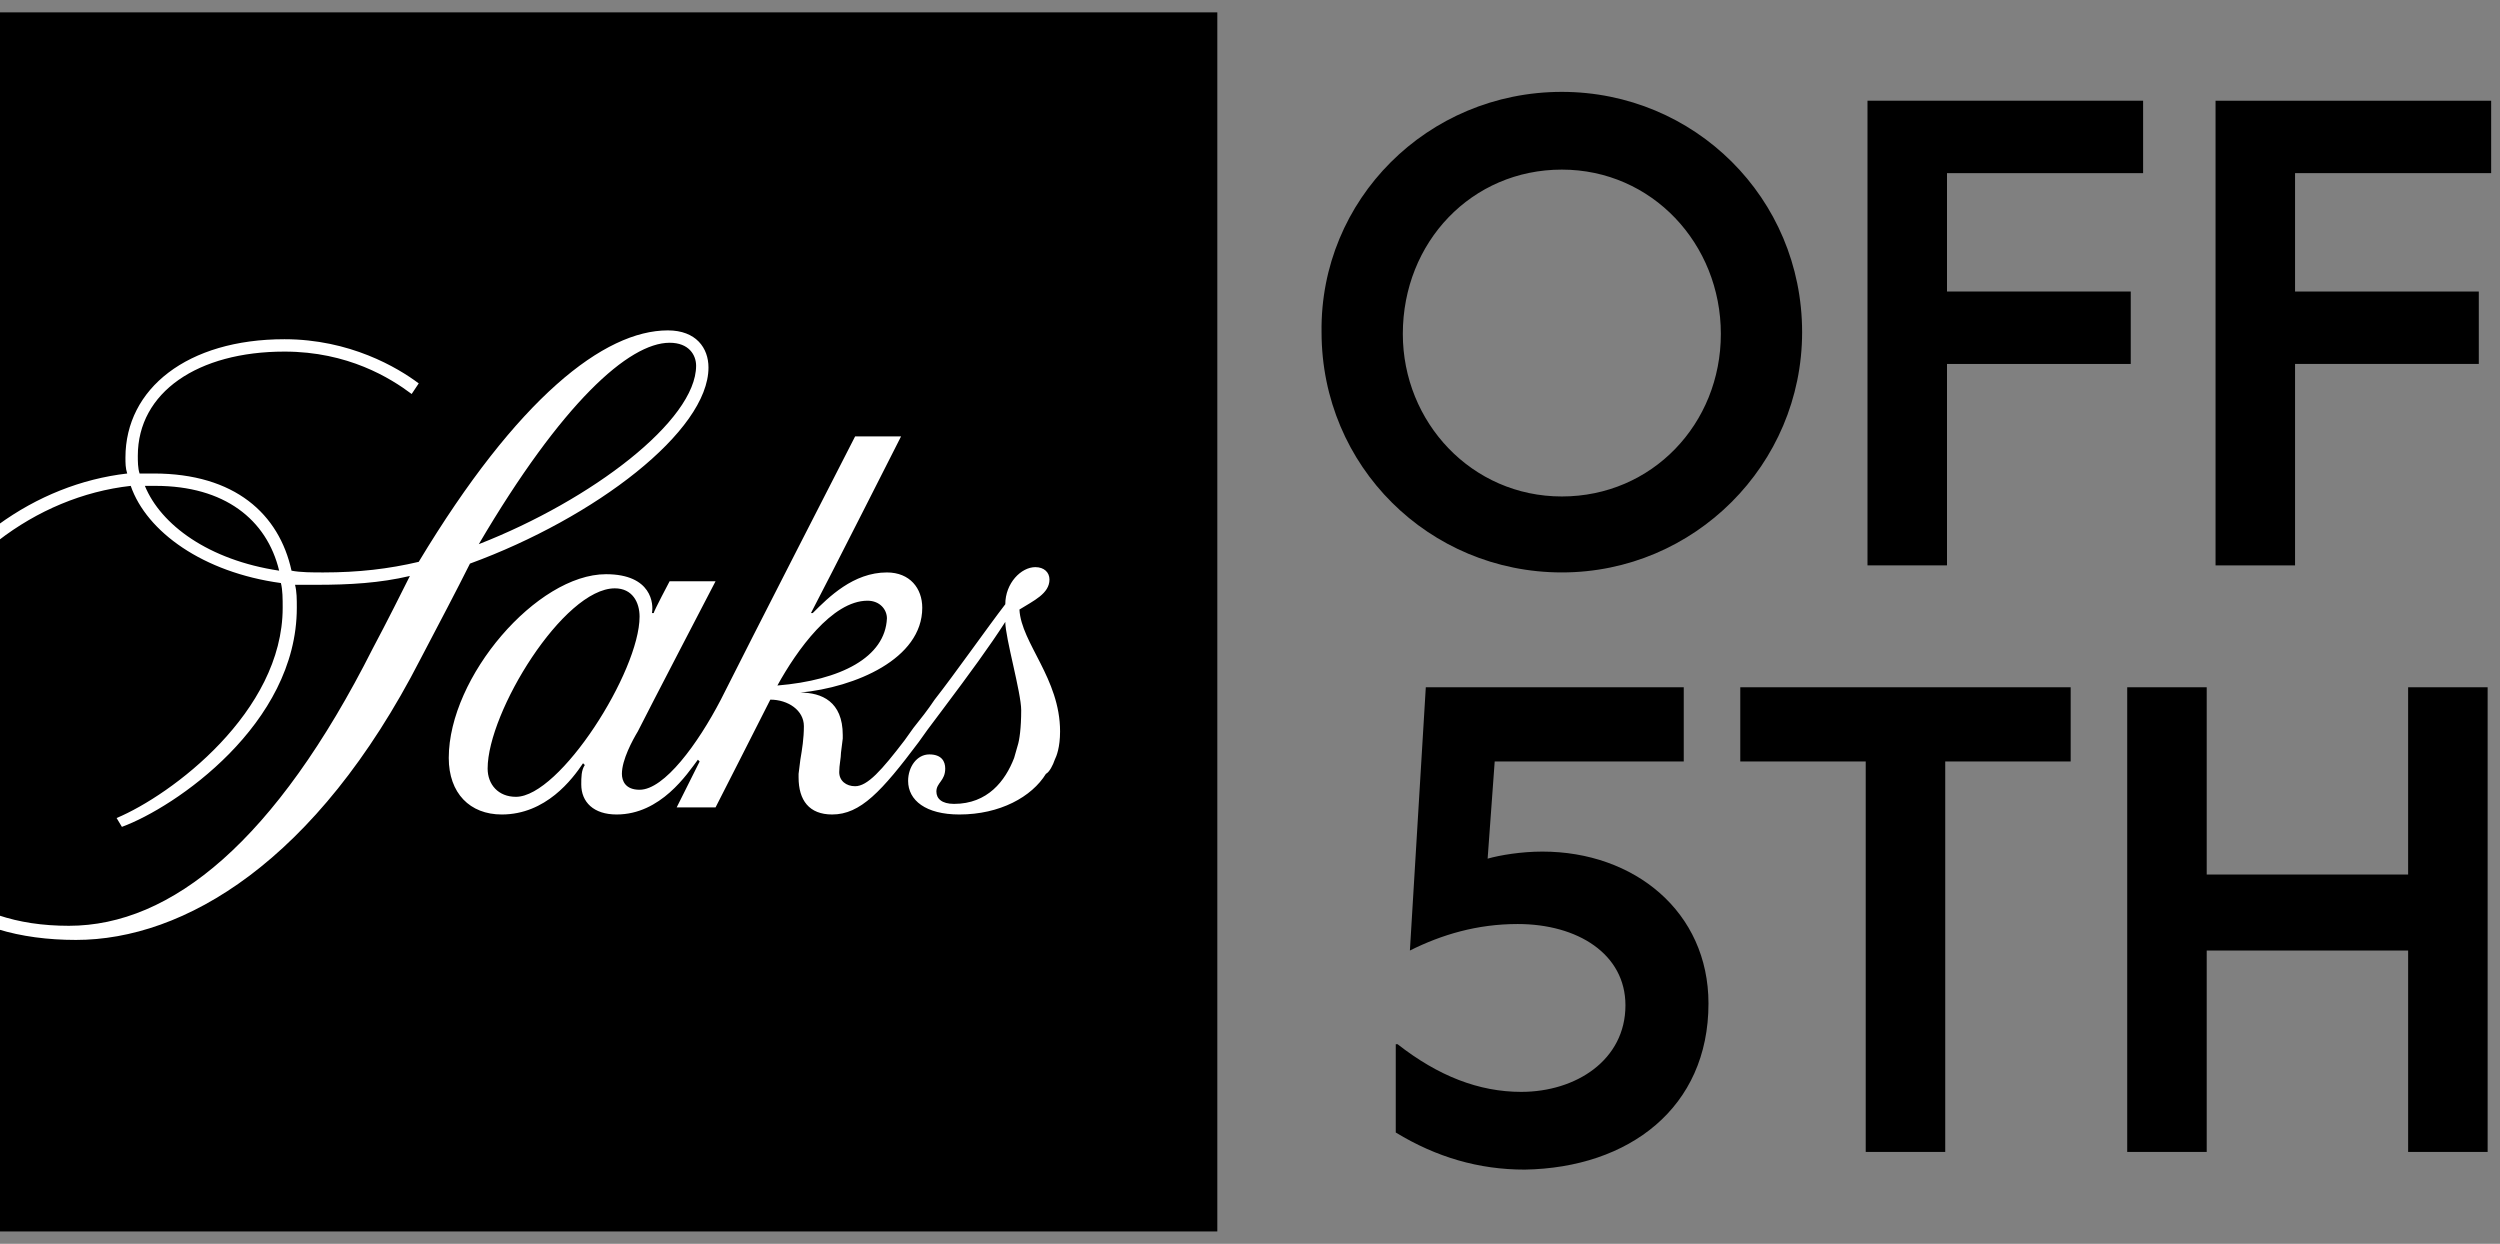
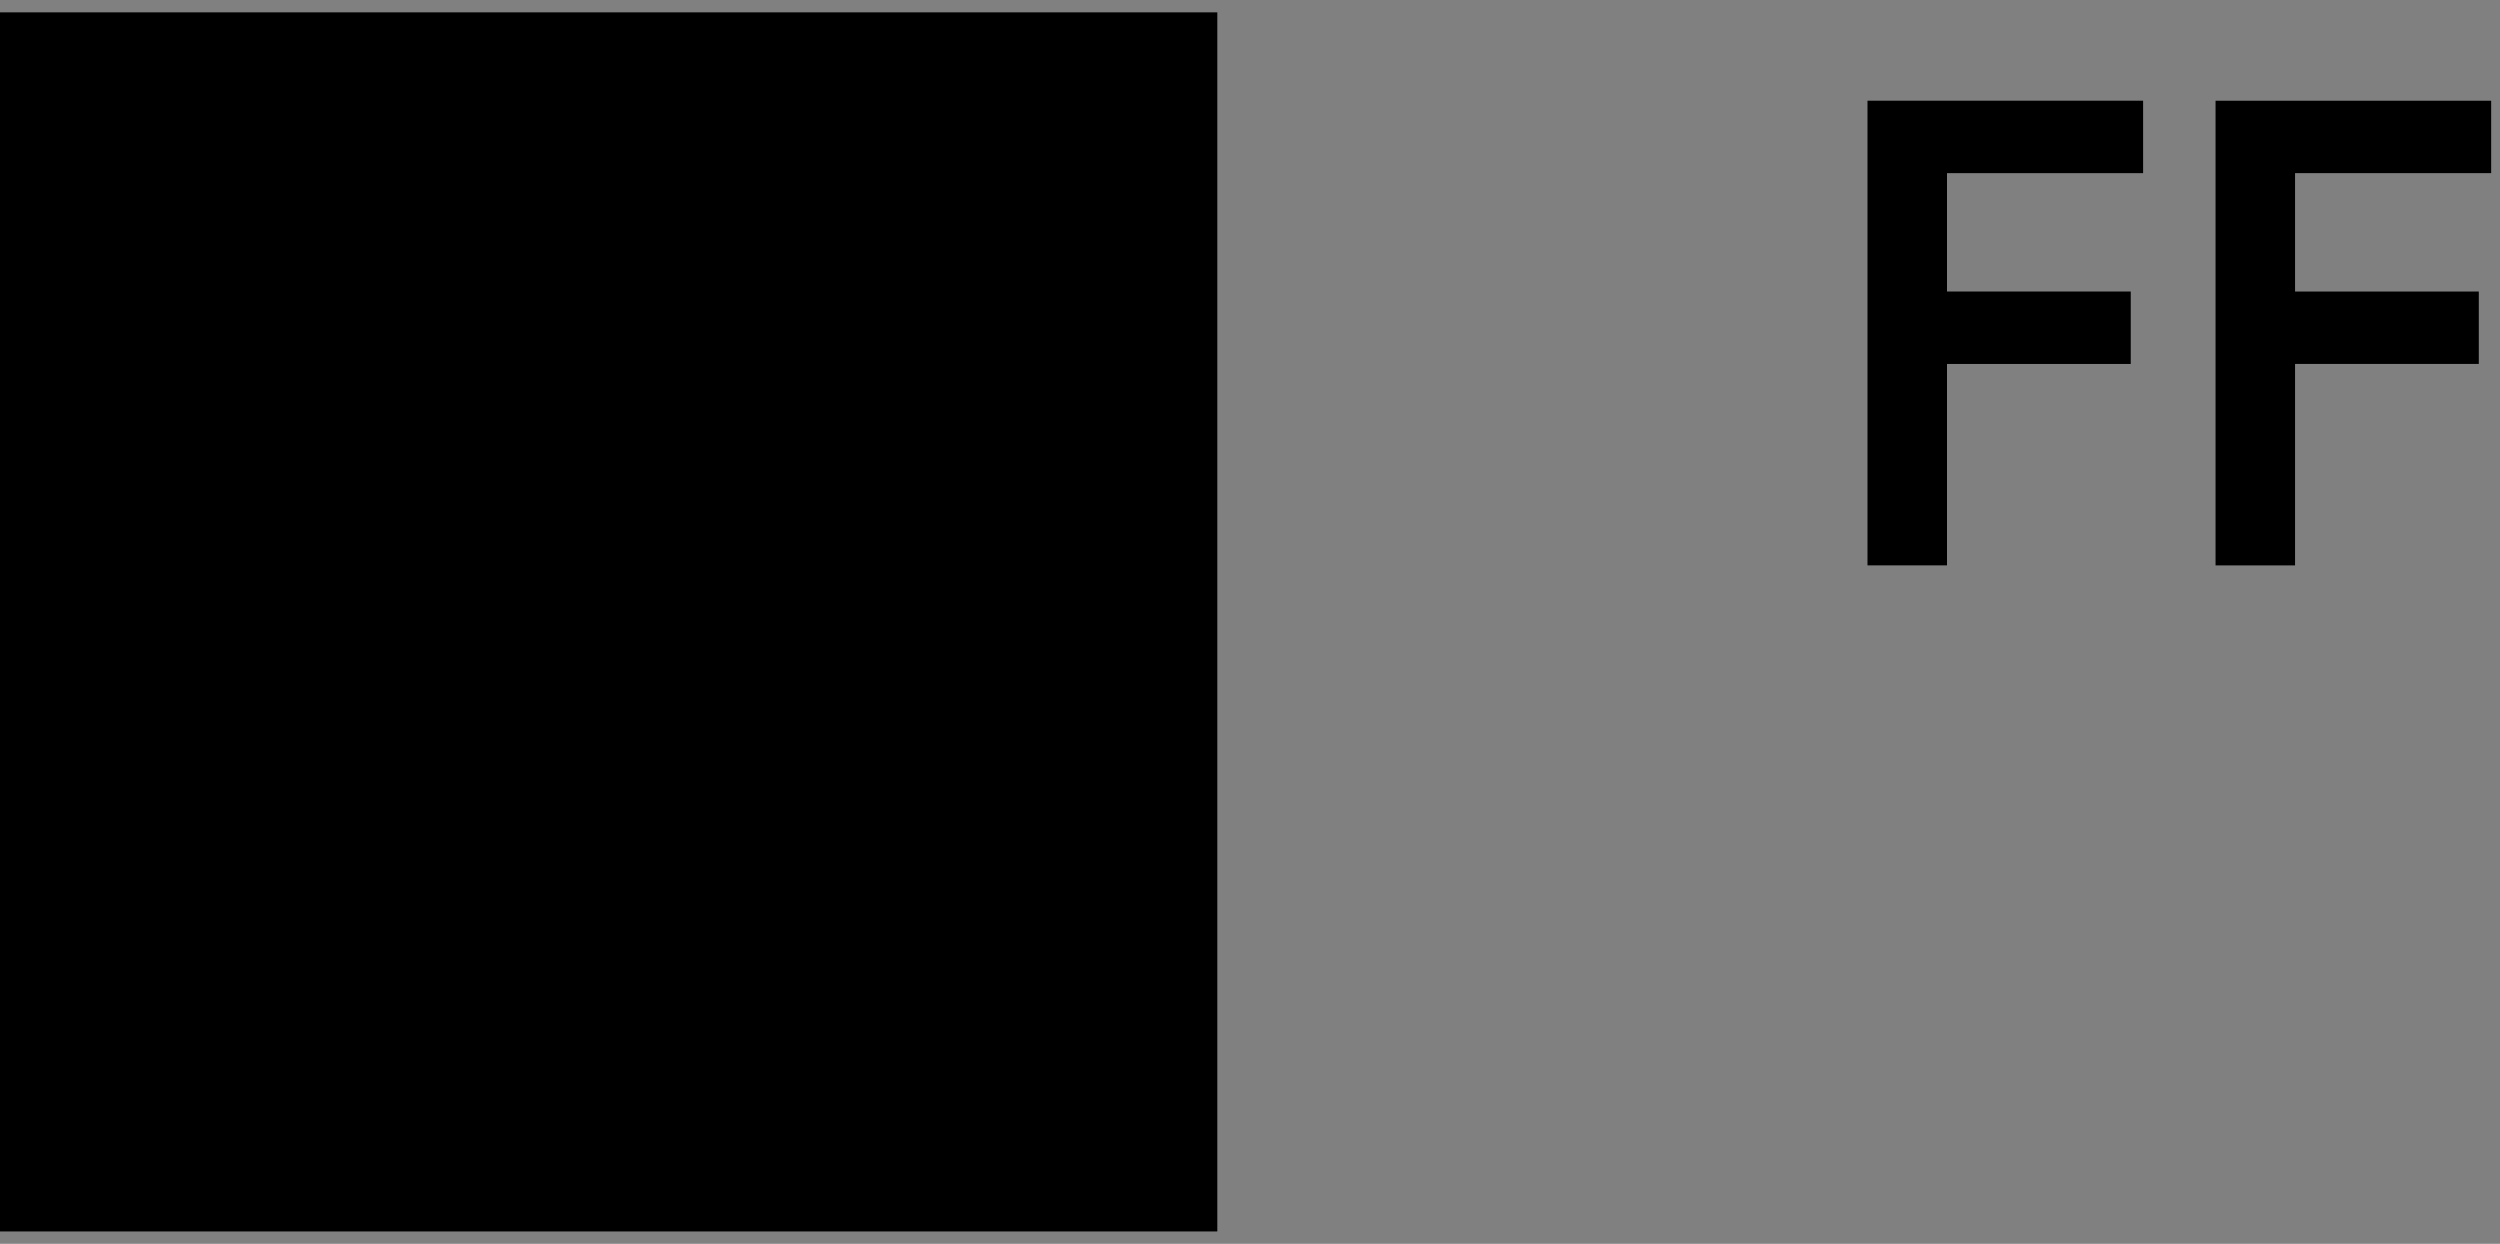
<svg xmlns="http://www.w3.org/2000/svg" version="1.1" id="Layer_1" x="0px" y="0px" viewBox="0 0 141.5 70.4" style="enable-background:new 0 0 141.5 70.4;" xml:space="preserve">
  <rect x="0" y="0" width="141.5" height="70.4" fill="#808080" stroke="none" />
  <style type="text/css">
	.st0{fill:#FFFFFF;}
</style>
  <g>
    <g>
      <rect x="-0.1" y="0.7" width="69" height="69" />
-       <path class="st0" d="M59.7,43c0.1-0.2,0.3-0.7,0.3-1.6c0-3-2.2-5-2.3-6.9c0.8-0.5,1.7-0.9,1.7-1.7c0-0.4-0.3-0.7-0.8-0.7    c-0.8,0-1.7,0.9-1.7,2.1v0c-1,1.3-2.9,4-4,5.4c-0.4,0.6-0.8,1.1-1.2,1.6l-0.5,0.7c-1.3,1.7-2.1,2.6-2.8,2.6    c-0.5,0-0.9-0.3-0.9-0.8c0-0.4,0.1-0.8,0.1-1.1l0.1-0.8c0,0,0-0.1,0-0.2c0-1.9-1.2-2.4-2.4-2.4l0,0c3.1-0.3,6.9-1.9,6.9-4.8    c0-1.1-0.7-2-2-2c-1.9,0-3.3,1.4-4.2,2.3c0,0-0.1,0-0.1,0c1-1.9,5.1-10,5.1-10h-2.6c0,0-6.1,11.9-7.6,14.9    c-1.3,2.5-3.2,5.1-4.6,5.1c-0.8,0-1-0.5-1-0.9c0-0.8,0.6-1.9,0.9-2.4c0.6-1.2,4.4-8.5,4.4-8.5h-2.6c0,0-0.9,1.7-0.9,1.8l-0.1,0    c0.1-0.5,0-2.2-2.6-2.2c-3.9,0-8.9,5.8-8.9,10.4c0,2,1.2,3.2,3,3.2c2.5,0,4-2,4.6-2.9l0.1,0.1c-0.2,0.3-0.2,0.7-0.2,1.1    c0,1,0.7,1.7,2,1.7c2.5,0,4-2.3,4.6-3.1l0.1,0.1l-1.3,2.6h2.2c0,0,2.6-5.1,3.1-6.1c1,0,1.9,0.6,1.9,1.5c0,0.7-0.1,1.3-0.2,1.9    l-0.1,0.8c0,0,0,0.2,0,0.2c0,1.3,0.6,2.1,1.9,2.1c1.6,0,2.8-1.3,4.9-4.1l0.5-0.7c0.3-0.4,0.6-0.8,0.9-1.2c1.5-2,2.6-3.5,3.5-4.9    c0,0.9,0.9,4,0.9,5c0,1-0.1,1.7-0.2,2l-0.2,0.7c-0.5,1.3-1.5,2.6-3.4,2.6c-0.7,0-1-0.3-1-0.7c0-0.5,0.5-0.6,0.5-1.3    c0-0.4-0.2-0.8-0.9-0.8c-0.7,0-1.2,0.7-1.2,1.5c0,1.1,1,1.9,2.9,1.9c2.3,0,4.1-1,4.9-2.3C59.4,43.7,59.6,43.3,59.7,43 M44,38.8    c1.1-2,3.1-4.8,5.1-4.8c0.7,0,1.1,0.5,1.1,1C50.1,37.2,47.6,38.5,44,38.8 M37.8,18.7c-3.6,0-8.5,3.8-14.1,13.1    c-1.7,0.4-3.4,0.6-5.4,0.6c-0.6,0-1.3,0-1.8-0.1c-0.7-3.2-3.2-5.5-7.8-5.5c-0.3,0-0.5,0-0.8,0c-0.1-0.3-0.1-0.7-0.1-1    c0-3.6,3.4-5.9,8.3-5.9c3.6,0,6,1.5,7.2,2.4l0.4-0.6c-1.2-0.9-3.9-2.5-7.6-2.5c-5.5,0-9,2.8-9,6.7c0,0.3,0,0.6,0.1,0.9    c-2.6,0.3-5.1,1.3-7.3,2.9v0.9c2.2-1.7,4.8-2.8,7.5-3.1c0.9,2.6,4.1,4.9,8.5,5.5c0.1,0.4,0.1,0.9,0.1,1.4c0,5.9-6.3,10.6-9.4,11.9    l0.3,0.5c3-1.1,9.9-5.8,9.9-12.4c0-0.5,0-0.9-0.1-1.3c0.4,0,0.8,0,1.2,0c1.9,0,3.6-0.1,5.3-0.5c-0.4,0.8-1.3,2.6-2.1,4.1    C15.6,47.6,9.7,52.4,3.9,52.4c-1.5,0-2.8-0.2-4-0.6v0.8c1.3,0.4,2.8,0.6,4.4,0.6c6.1,0,13.6-4.4,19.5-15.9c1.1-2.1,2-3.8,2.8-5.4    c7.1-2.6,13.5-7.5,13.5-11.1C40.1,19.7,39.4,18.7,37.8,18.7 M8.2,27.5c0.2,0,0.4,0,0.6,0c3.9,0,6.3,1.9,7,4.8    C11.8,31.7,9.1,29.7,8.2,27.5 M37.9,19.4c1.1,0,1.5,0.7,1.5,1.3c0,3.1-5.9,7.6-12.3,10.1C31.8,22.8,35.6,19.4,37.9,19.4     M29.2,45.1c-1,0-1.6-0.7-1.6-1.6c0-3.2,4.3-10.2,7.2-10.2c1,0,1.4,0.8,1.4,1.6C36.2,38,31.7,45.1,29.2,45.1" />
    </g>
-     <path d="M88.4,5.2c7.5,0,13.6,6,13.6,13.6c0,7.5-6.1,13.6-13.6,13.6c-7.5,0-13.6-6-13.6-13.6C74.7,11.3,80.8,5.2,88.4,5.2z    M88.4,28.1c5.1,0,9-4.1,9-9.2c0-5.1-3.9-9.3-9-9.3c-5.1,0-9,4.1-9,9.3C79.4,23.9,83.3,28.1,88.4,28.1z" />
    <path d="M129.9,32h-4.5V5.7h15.6v4.1h-11.1v6.7h10.4v4.1h-10.4V32z" />
    <path d="M110.2,32h-4.5V5.7h15.6v4.1h-11.1v6.7h10.4v4.1h-10.4V32z" />
-     <path d="M79.1,59.1c2.3,1.8,4.6,2.7,7,2.7c3.1,0,5.9-1.8,5.9-4.9c0-2.9-2.7-4.6-6.1-4.6c-2.3,0-4.3,0.6-6.1,1.5l0.9-14.9h14.6v4.2   H84.6l-0.4,5.5c0.7-0.2,1.9-0.4,3.1-0.4c5.2,0,9.4,3.4,9.4,8.6c0,5.9-4.5,9.3-10.4,9.4c-2.6,0-5-0.7-7.3-2.1V59.1z" />
-     <path d="M98.5,38.9h18.7v4.2h-7.1v22.1h-4.5V43.1h-7.1V38.9z" />
-     <path d="M120.4,38.9h4.5v10.6h11.4V38.9h4.5v26.3h-4.5V53.8h-11.4v11.4h-4.5V38.9z" />
  </g>
</svg>